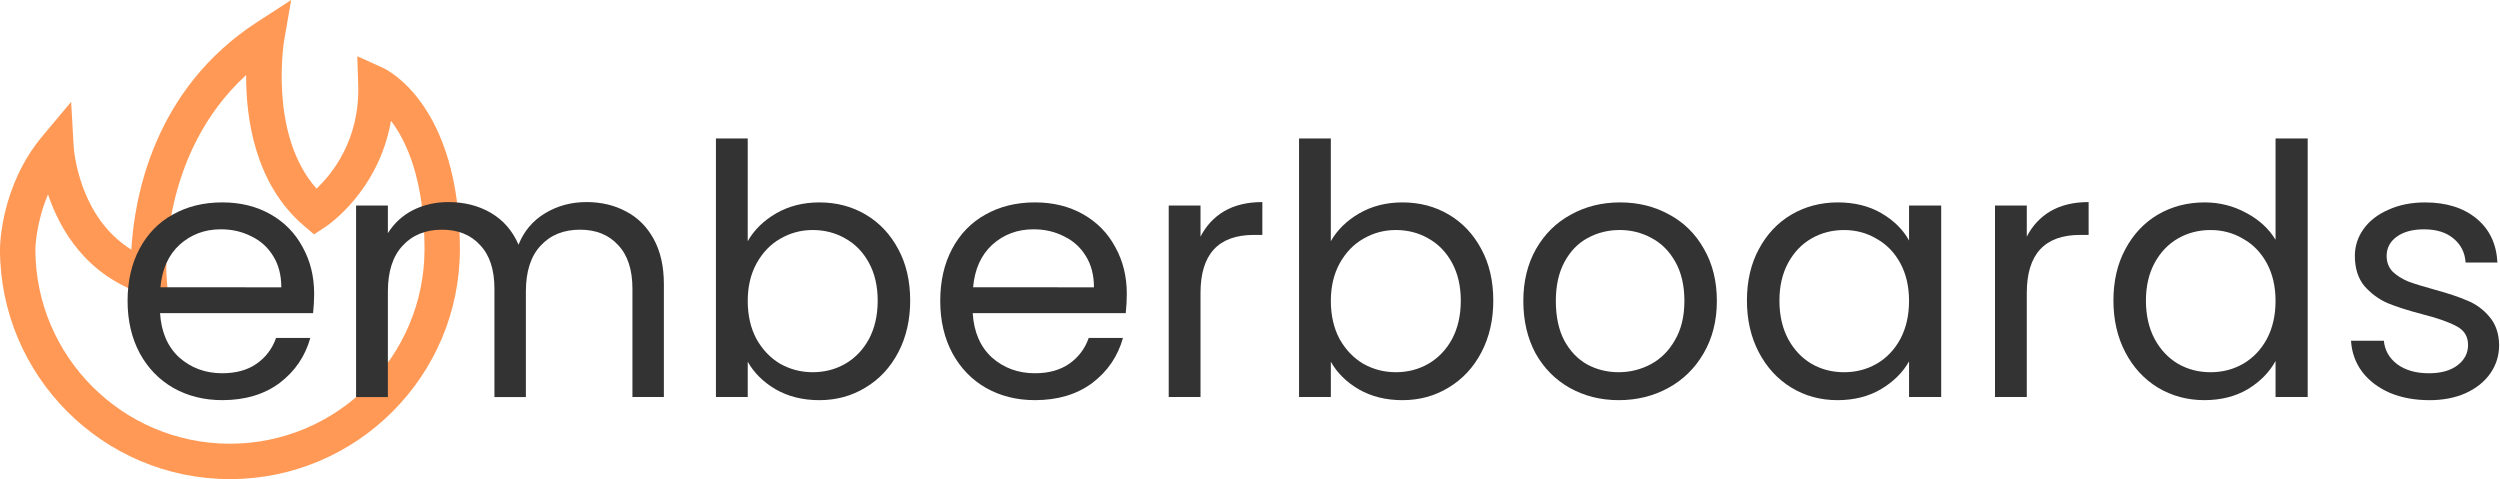
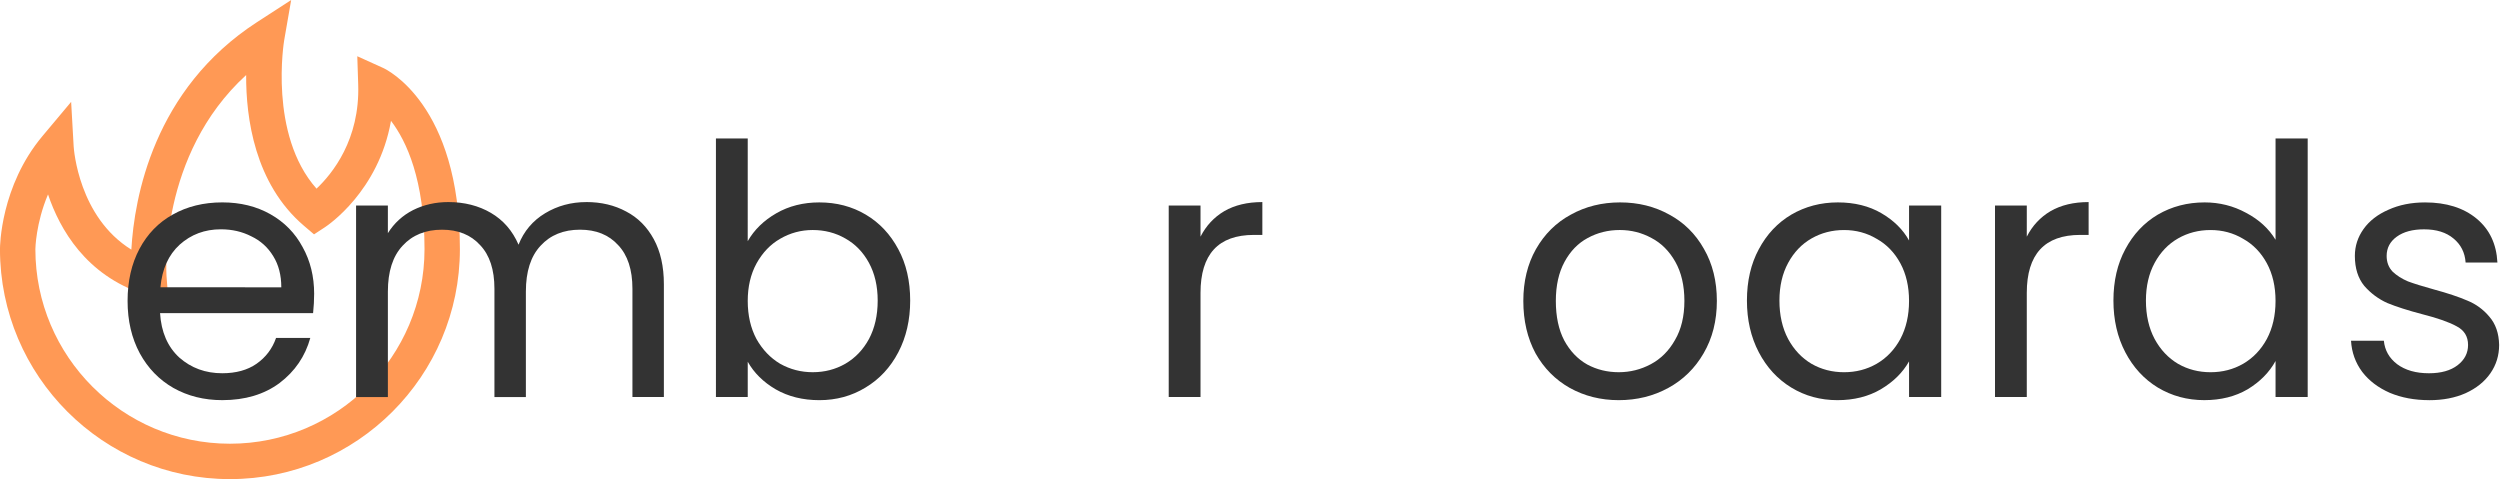
<svg xmlns="http://www.w3.org/2000/svg" xmlns:ns1="http://www.inkscape.org/namespaces/inkscape" xmlns:ns2="http://sodipodi.sourceforge.net/DTD/sodipodi-0.dtd" width="136.031mm" height="26.068mm" viewBox="0 0 136.031 26.068" version="1.1" id="svg5" ns1:version="1.2 (dc2aedaf03, 2022-05-15)" ns2:docname="logo.svg">
  <ns2:namedview id="namedview7" pagecolor="#505050" bordercolor="#eeeeee" borderopacity="1" ns1:showpageshadow="0" ns1:pageopacity="0" ns1:pagecheckerboard="0" ns1:deskcolor="#505050" ns1:document-units="mm" showgrid="false" ns1:zoom="0.89263468" ns1:cx="51.53284" ns1:cy="104.18596" ns1:window-width="1953" ns1:window-height="1205" ns1:window-x="2922" ns1:window-y="484" ns1:window-maximized="0" ns1:current-layer="layer1" />
  <defs id="defs2" />
  <g ns1:groupmode="layer" id="layer2" ns1:label="Layer 2" transform="translate(-30.225,-57.55)">
    <path d="m 32.839,68.125 c -0.669,1.58 -0.689,2.964 -0.689,2.984 0,5.835 4.75,10.585 10.587,10.585 5.839,0 10.587,-4.75 10.587,-10.587 0,-3.769 -0.975,-5.868 -1.824,-6.982 -0.67,3.832 -3.448,5.693 -3.585,5.783 l -0.603,0.394 -0.548,-0.467 c -2.684,-2.286 -3.158,-5.88 -3.145,-8.201 -4.765,4.352 -4.34,10.852 -4.334,10.924 l 0.11,1.442 -1.372,-0.455 c -3.12,-1.034 -4.541,-3.507 -5.185,-5.418 m 9.898,15.493 c -6.899,0 -12.512,-5.613 -12.512,-12.512 0,-0.14 0.027,-3.43 2.312,-6.153 l 1.56,-1.861 0.137,2.425 c 0.012,0.173 0.275,3.841 3.139,5.614 0.161,-2.812 1.2,-8.725 6.846,-12.383 l 1.85,-1.198 -0.377,2.172 c -0.011,0.054 -0.859,5.144 1.757,8.091 0.863,-0.814 2.364,-2.668 2.268,-5.659 l -0.05,-1.545 1.408,0.637 c 0.17,0.077 4.175,1.978 4.175,9.86 0,6.899 -5.613,12.512 -12.512,12.512" fill-rule="evenodd" id="path733" style="fill:#ff9955;stroke-width:0.048" />
  </g>
  <g ns1:label="Layer 1" ns1:groupmode="layer" id="layer1" transform="translate(-30.225,-57.55)">
    <g aria-label="emberboards" id="text236" style="font-size:22.578px;font-family:Poppins;-inkscape-font-specification:Poppins;fill:#333333;stroke:#ffffff;stroke-width:5.292" transform="matrix(0.842,0,0,0.842,6.364,11.268)">
      <path d="m 48.639,73.962 q 0,0.587 -0.068,1.242 H 38.682 q 0.113,1.829 1.242,2.867 1.151,1.016 2.777,1.016 1.332,0 2.213,-0.61 0.903,-0.632 1.264,-1.671 h 2.213 q -0.497,1.784 -1.987,2.913 -1.49,1.106 -3.703,1.106 -1.761,0 -3.161,-0.79 -1.377,-0.79 -2.167,-2.235 -0.79,-1.468 -0.79,-3.387 0,-1.919 0.768,-3.364 0.768,-1.445 2.145,-2.213 1.4,-0.79 3.206,-0.79 1.761,0 3.116,0.768 1.355,0.768 2.077,2.122 0.745,1.332 0.745,3.025 z m -2.122,-0.429 q 0,-1.174 -0.519,-2.009 -0.519,-0.858 -1.422,-1.287 -0.881,-0.452 -1.964,-0.452 -1.558,0 -2.664,0.993 -1.084,0.993 -1.242,2.754 z" style="-inkscape-font-specification:'Poppins, Normal';text-align:center;text-anchor:middle;stroke:none" id="path1585" />
      <path d="m 66.227,68.024 q 1.445,0 2.574,0.61 1.129,0.587 1.784,1.784 0.655,1.197 0.655,2.913 v 7.293 h -2.032 v -6.999 q 0,-1.851 -0.926,-2.822 -0.903,-0.993 -2.461,-0.993 -1.603,0 -2.551,1.039 -0.948,1.016 -0.948,2.958 v 6.818 h -2.032 v -6.999 q 0,-1.851 -0.926,-2.822 -0.903,-0.993 -2.461,-0.993 -1.603,0 -2.551,1.039 -0.948,1.016 -0.948,2.958 v 6.818 h -2.055 V 68.25 h 2.055 v 1.784 q 0.61,-0.971 1.626,-1.49 1.039,-0.519 2.28,-0.519 1.558,0 2.754,0.7 1.197,0.7 1.784,2.055 0.519,-1.31 1.716,-2.032 1.197,-0.722 2.664,-0.722 z" style="-inkscape-font-specification:'Poppins, Normal';text-align:center;text-anchor:middle;stroke:none" id="path1587" />
      <path d="m 76.658,70.553 q 0.632,-1.106 1.851,-1.806 1.219,-0.7 2.777,-0.7 1.671,0 3.003,0.79 1.332,0.79 2.1,2.235 0.768,1.422 0.768,3.319 0,1.874 -0.768,3.342 -0.768,1.468 -2.122,2.28 -1.332,0.813 -2.98,0.813 -1.603,0 -2.822,-0.7 -1.197,-0.7 -1.806,-1.784 v 2.28 h -2.055 V 63.915 h 2.055 z m 8.399,3.838 q 0,-1.4 -0.564,-2.438 -0.564,-1.039 -1.535,-1.58 -0.948,-0.542 -2.1,-0.542 -1.129,0 -2.1,0.564 -0.948,0.542 -1.535,1.603 -0.564,1.039 -0.564,2.416 0,1.4 0.564,2.461 0.587,1.039 1.535,1.603 0.971,0.542 2.1,0.542 1.151,0 2.1,-0.542 0.971,-0.564 1.535,-1.603 0.564,-1.061 0.564,-2.484 z" style="-inkscape-font-specification:'Poppins, Normal';text-align:center;text-anchor:middle;stroke:none" id="path1589" />
-       <path d="m 101.155,73.962 q 0,0.587 -0.068,1.242 h -9.889 q 0.113,1.829 1.242,2.867 1.151,1.016 2.777,1.016 1.332,0 2.213,-0.61 0.903,-0.632 1.264,-1.671 h 2.213 q -0.497,1.784 -1.987,2.913 -1.49,1.106 -3.703,1.106 -1.761,0 -3.161,-0.79 -1.377,-0.79 -2.167,-2.235 -0.79,-1.468 -0.79,-3.387 0,-1.919 0.768,-3.364 0.768,-1.445 2.145,-2.213 1.4,-0.79 3.206,-0.79 1.761,0 3.116,0.768 1.355,0.768 2.077,2.122 0.745,1.332 0.745,3.025 z m -2.122,-0.429 q 0,-1.174 -0.519,-2.009 -0.519,-0.858 -1.422,-1.287 -0.881,-0.452 -1.964,-0.452 -1.558,0 -2.664,0.993 -1.084,0.993 -1.242,2.754 z" style="-inkscape-font-specification:'Poppins, Normal';text-align:center;text-anchor:middle;stroke:none" id="path1591" />
      <path d="m 105.919,70.26 q 0.542,-1.061 1.535,-1.648 1.016,-0.587 2.461,-0.587 v 2.122 h -0.542 q -3.454,0 -3.454,3.748 v 6.728 h -2.055 V 68.25 h 2.055 z" style="-inkscape-font-specification:'Poppins, Normal';text-align:center;text-anchor:middle;stroke:none" id="path1593" />
-       <path d="m 114.34,70.553 q 0.632,-1.106 1.851,-1.806 1.219,-0.7 2.777,-0.7 1.671,0 3.003,0.79 1.332,0.79 2.1,2.235 0.768,1.422 0.768,3.319 0,1.874 -0.768,3.342 -0.768,1.468 -2.122,2.28 -1.332,0.813 -2.98,0.813 -1.603,0 -2.822,-0.7 -1.197,-0.7 -1.806,-1.784 v 2.28 h -2.055 V 63.915 h 2.055 z m 8.399,3.838 q 0,-1.4 -0.564,-2.438 -0.564,-1.039 -1.535,-1.58 -0.948,-0.542 -2.1,-0.542 -1.129,0 -2.1,0.564 -0.948,0.542 -1.535,1.603 -0.564,1.039 -0.564,2.416 0,1.4 0.564,2.461 0.587,1.039 1.535,1.603 0.971,0.542 2.1,0.542 1.151,0 2.1,-0.542 0.971,-0.564 1.535,-1.603 0.564,-1.061 0.564,-2.484 z" style="-inkscape-font-specification:'Poppins, Normal';text-align:center;text-anchor:middle;stroke:none" id="path1595" />
      <path d="m 132.944,80.826 q -1.738,0 -3.161,-0.79 -1.4,-0.79 -2.213,-2.235 -0.79,-1.468 -0.79,-3.387 0,-1.897 0.813,-3.342 0.835,-1.468 2.258,-2.235 1.422,-0.79 3.183,-0.79 1.761,0 3.183,0.79 1.422,0.768 2.235,2.213 0.835,1.445 0.835,3.364 0,1.919 -0.858,3.387 -0.835,1.445 -2.28,2.235 -1.445,0.79 -3.206,0.79 z m 0,-1.806 q 1.106,0 2.077,-0.519 0.971,-0.519 1.558,-1.558 0.61,-1.039 0.61,-2.529 0,-1.49 -0.587,-2.529 -0.587,-1.039 -1.535,-1.535 -0.948,-0.519 -2.055,-0.519 -1.129,0 -2.077,0.519 -0.926,0.497 -1.49,1.535 -0.564,1.039 -0.564,2.529 0,1.513 0.542,2.551 0.564,1.039 1.49,1.558 0.926,0.497 2.032,0.497 z" style="-inkscape-font-specification:'Poppins, Normal';text-align:center;text-anchor:middle;stroke:none" id="path1597" />
      <path d="m 141.23,74.391 q 0,-1.897 0.768,-3.319 0.768,-1.445 2.1,-2.235 1.355,-0.79 3.003,-0.79 1.626,0 2.822,0.7 1.197,0.7 1.784,1.761 v -2.258 h 2.077 v 12.373 h -2.077 v -2.303 q -0.61,1.084 -1.829,1.806 -1.197,0.7 -2.8,0.7 -1.648,0 -2.98,-0.813 -1.332,-0.813 -2.1,-2.28 -0.768,-1.468 -0.768,-3.342 z m 10.476,0.023 q 0,-1.4 -0.564,-2.438 -0.564,-1.039 -1.535,-1.58 -0.948,-0.564 -2.1,-0.564 -1.151,0 -2.1,0.542 -0.948,0.542 -1.513,1.58 -0.564,1.039 -0.564,2.438 0,1.422 0.564,2.484 0.564,1.039 1.513,1.603 0.948,0.542 2.1,0.542 1.151,0 2.1,-0.542 0.971,-0.564 1.535,-1.603 0.564,-1.061 0.564,-2.461 z" style="-inkscape-font-specification:'Poppins, Normal';text-align:center;text-anchor:middle;stroke:none" id="path1599" />
      <path d="m 159.315,70.26 q 0.542,-1.061 1.535,-1.648 1.016,-0.587 2.461,-0.587 v 2.122 h -0.542 q -3.454,0 -3.454,3.748 v 6.728 H 157.261 V 68.25 h 2.055 z" style="-inkscape-font-specification:'Poppins, Normal';text-align:center;text-anchor:middle;stroke:none" id="path1601" />
      <path d="m 164.914,74.391 q 0,-1.897 0.768,-3.319 0.768,-1.445 2.1,-2.235 1.355,-0.79 3.025,-0.79 1.445,0 2.687,0.677 1.242,0.655 1.897,1.738 v -6.548 h 2.077 v 16.708 h -2.077 v -2.326 q -0.61,1.106 -1.806,1.829 -1.197,0.7 -2.8,0.7 -1.648,0 -3.003,-0.813 -1.332,-0.813 -2.1,-2.28 -0.768,-1.468 -0.768,-3.342 z m 10.476,0.023 q 0,-1.4 -0.564,-2.438 -0.564,-1.039 -1.535,-1.58 -0.948,-0.564 -2.1,-0.564 -1.151,0 -2.1,0.542 -0.948,0.542 -1.513,1.58 -0.564,1.039 -0.564,2.438 0,1.422 0.564,2.484 0.564,1.039 1.513,1.603 0.948,0.542 2.1,0.542 1.151,0 2.1,-0.542 0.971,-0.564 1.535,-1.603 0.564,-1.061 0.564,-2.461 z" style="-inkscape-font-specification:'Poppins, Normal';text-align:center;text-anchor:middle;stroke:none" id="path1603" />
      <path d="m 185.325,80.826 q -1.422,0 -2.551,-0.474 -1.129,-0.497 -1.784,-1.355 -0.655,-0.881 -0.722,-2.009 h 2.122 q 0.09,0.926 0.858,1.513 0.79,0.587 2.055,0.587 1.174,0 1.851,-0.519 0.677,-0.519 0.677,-1.31 0,-0.813 -0.722,-1.197 -0.722,-0.406 -2.235,-0.79 -1.377,-0.361 -2.258,-0.722 -0.858,-0.384 -1.49,-1.106 -0.61,-0.745 -0.61,-1.942 0,-0.948 0.564,-1.738 0.564,-0.79 1.603,-1.242 1.039,-0.474 2.371,-0.474 2.055,0 3.319,1.039 1.264,1.039 1.355,2.845 h -2.055 q -0.068,-0.971 -0.79,-1.558 -0.7,-0.587 -1.897,-0.587 -1.106,0 -1.761,0.474 -0.655,0.474 -0.655,1.242 0,0.61 0.384,1.016 0.406,0.384 0.993,0.632 0.61,0.226 1.671,0.519 1.332,0.361 2.167,0.722 0.835,0.339 1.422,1.039 0.61,0.7 0.632,1.829 0,1.016 -0.564,1.829 -0.564,0.813 -1.603,1.287 -1.016,0.452 -2.348,0.452 z" style="-inkscape-font-specification:'Poppins, Normal';text-align:center;text-anchor:middle;stroke:none" id="path1605" />
    </g>
  </g>
</svg>